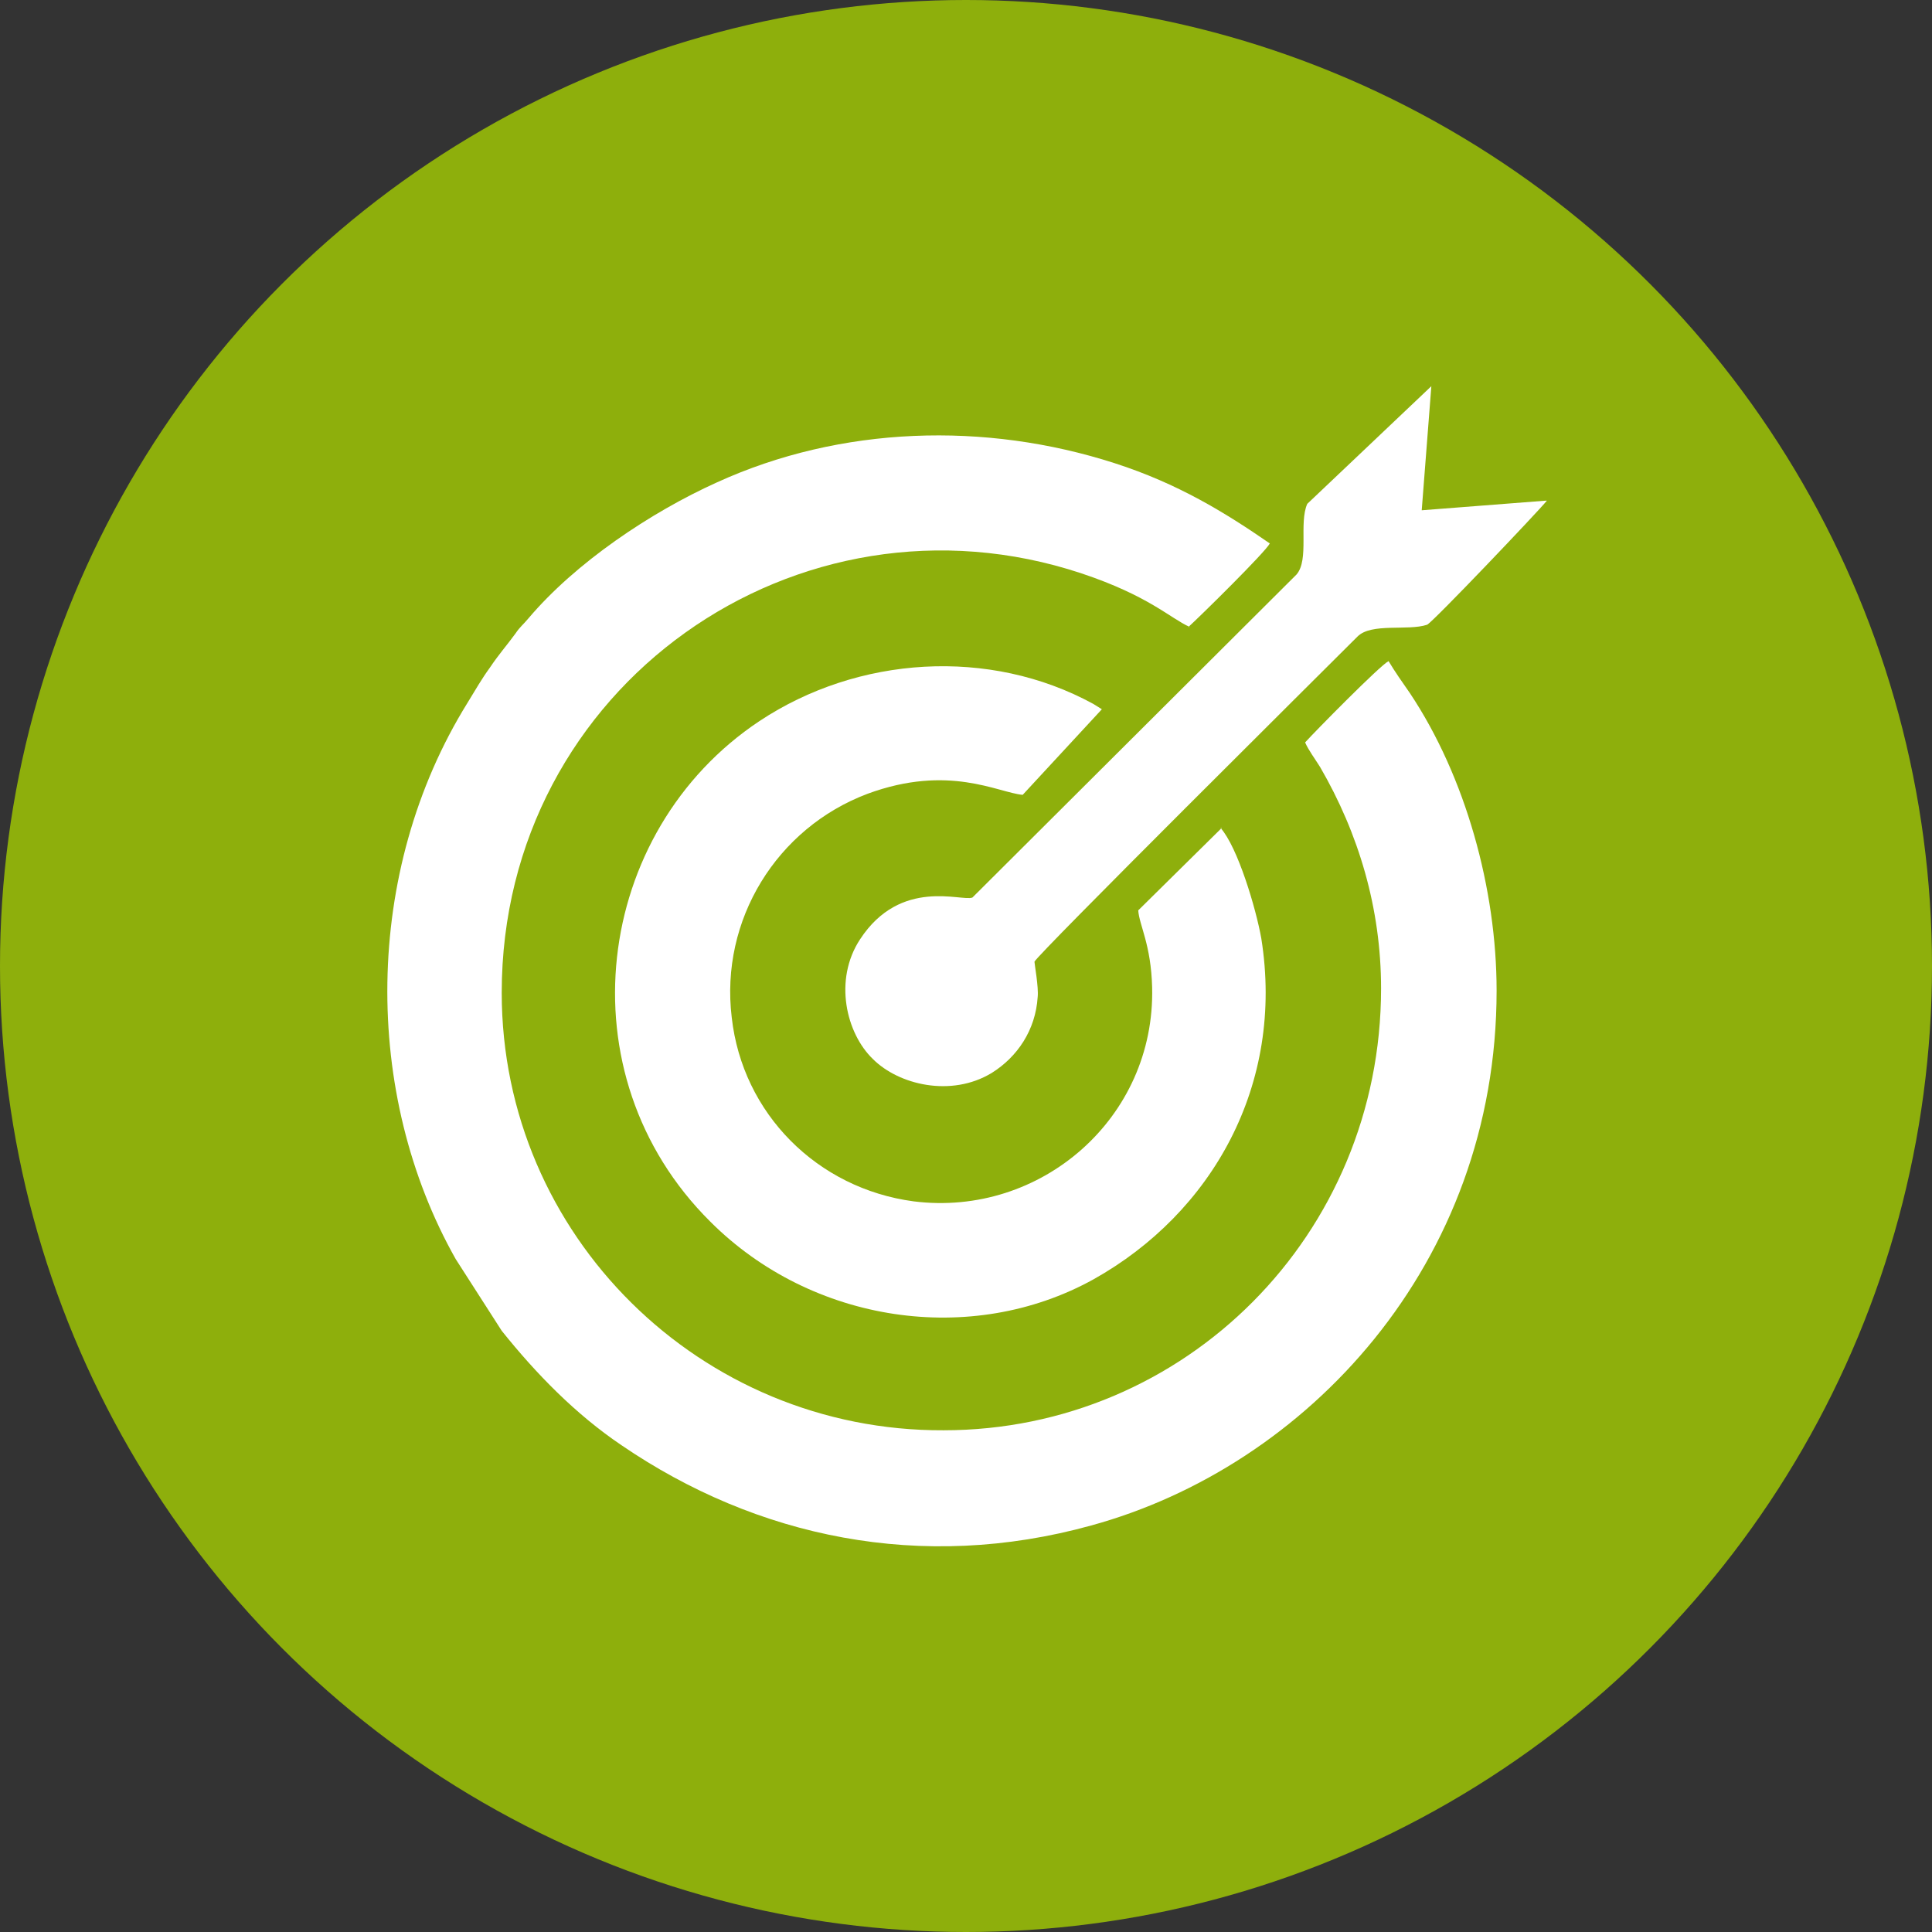
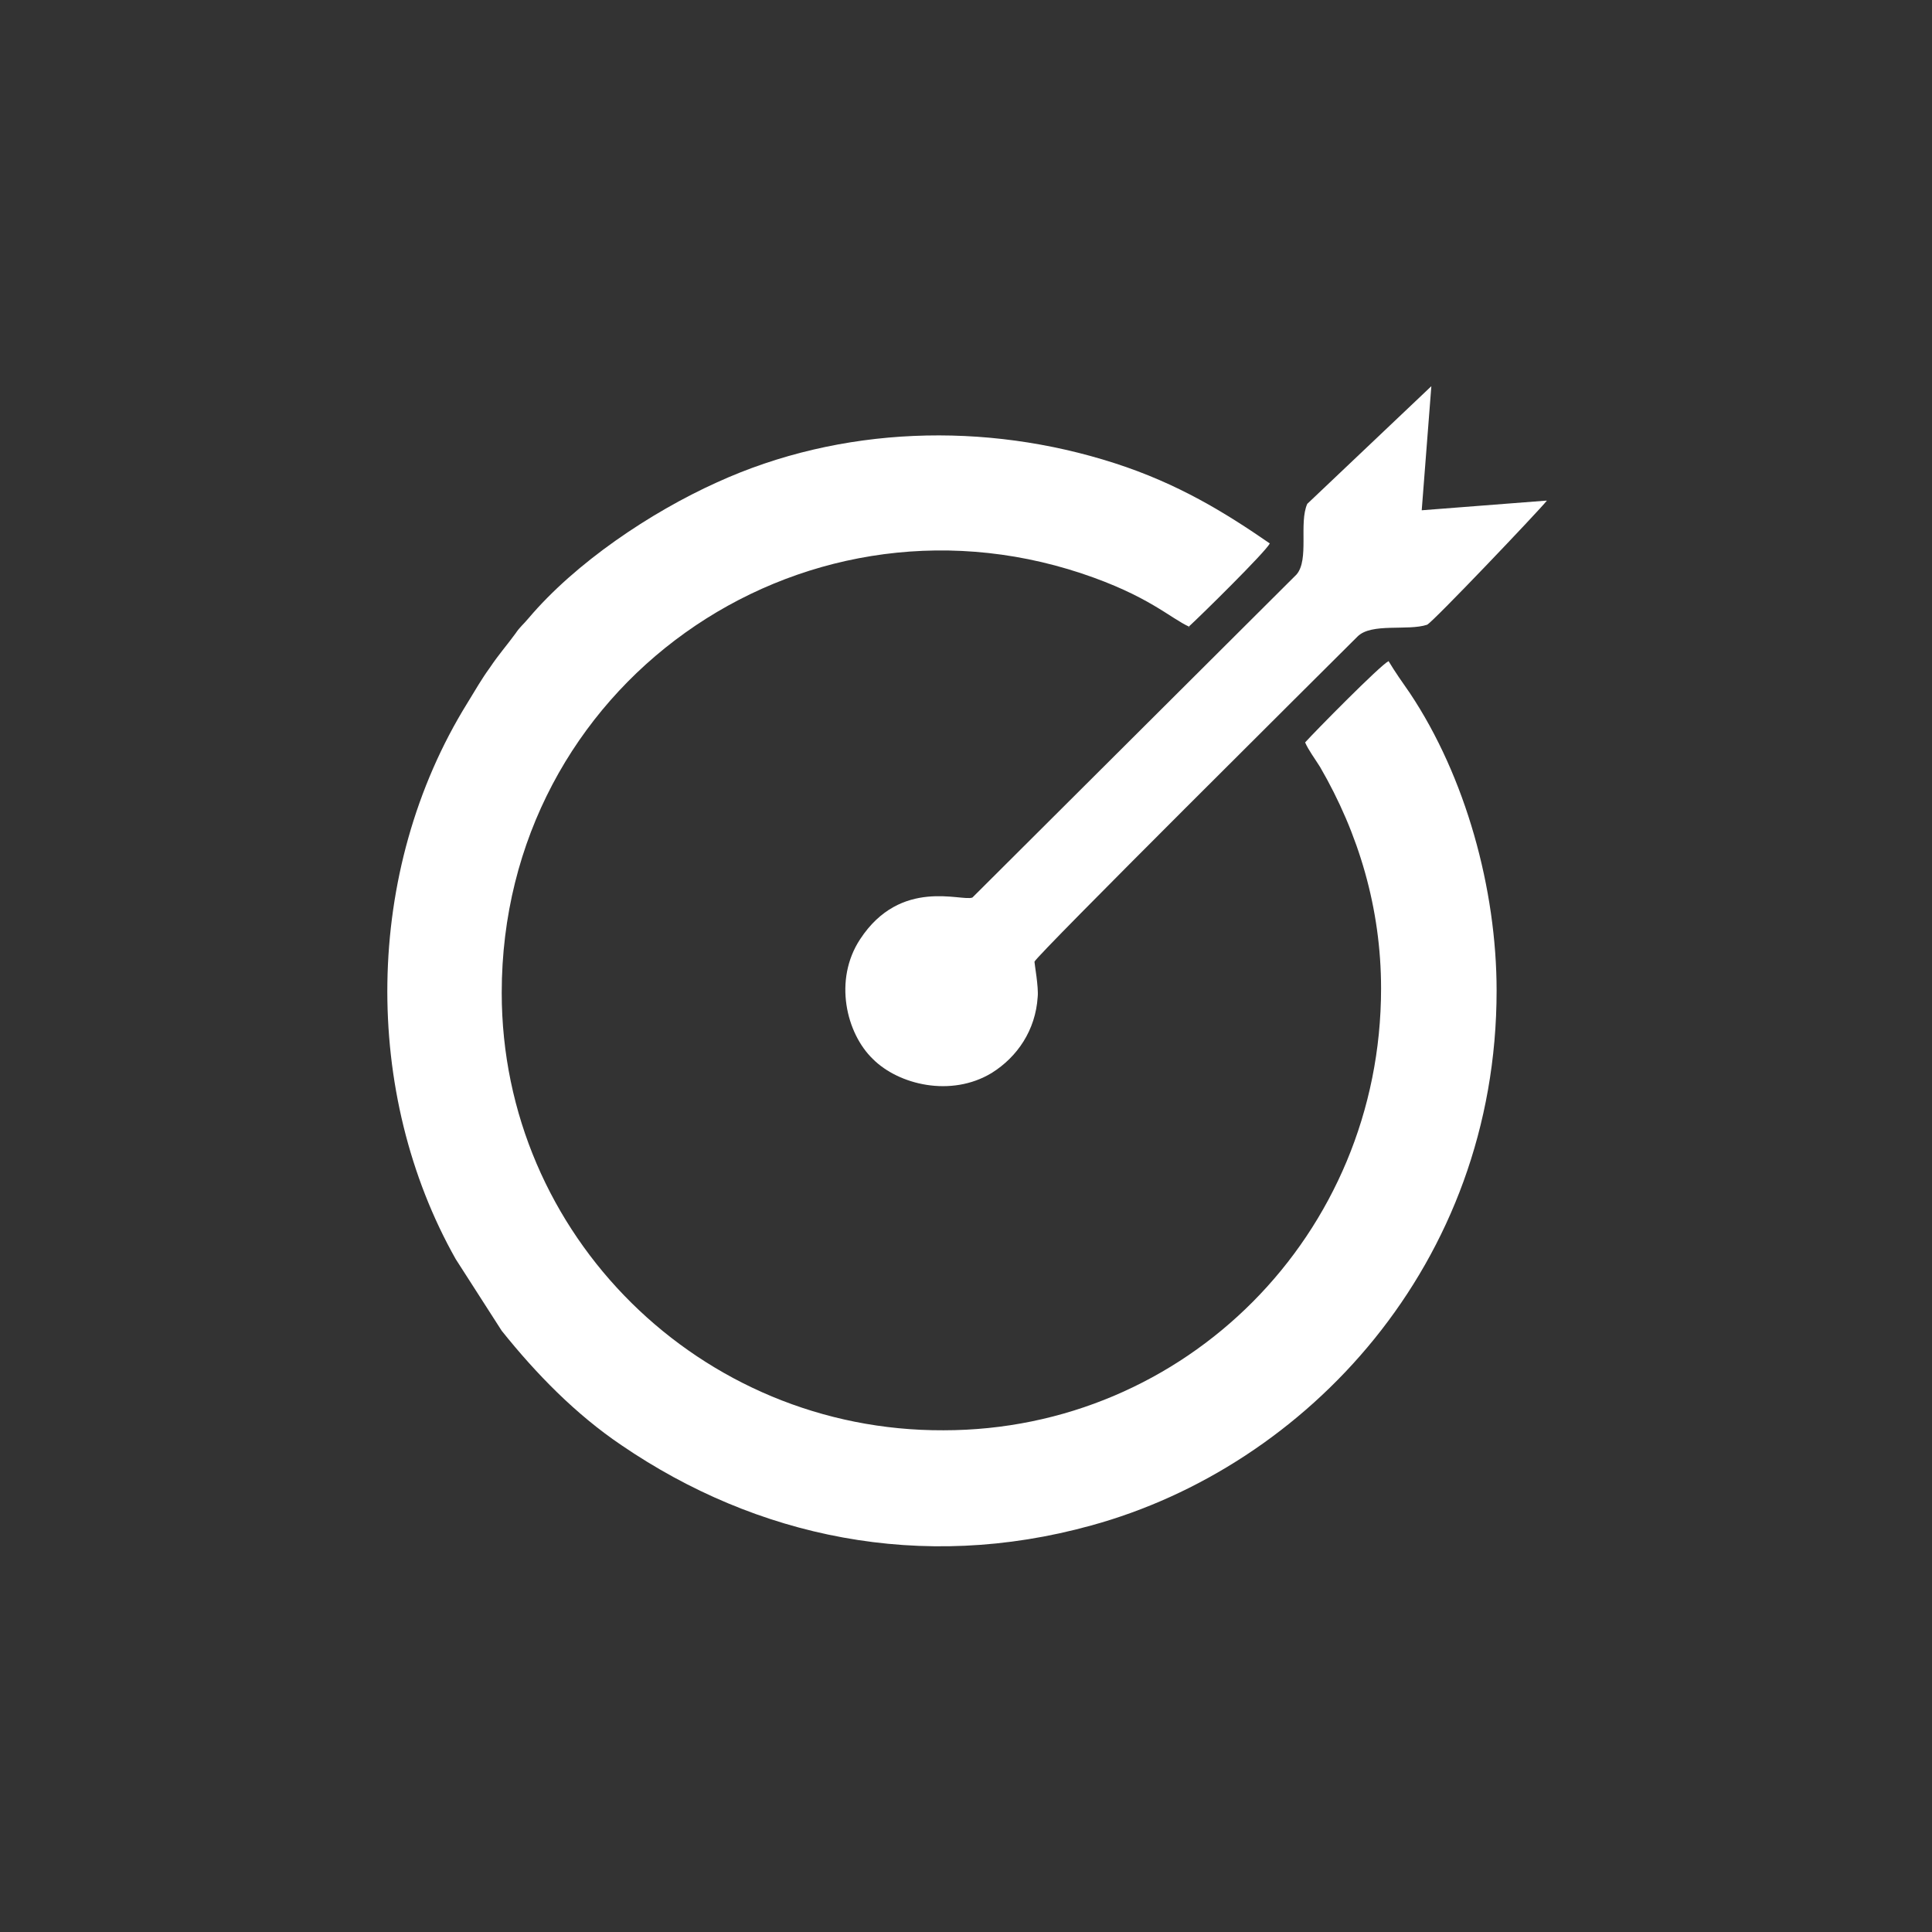
<svg xmlns="http://www.w3.org/2000/svg" xml:space="preserve" width="17.639mm" height="17.639mm" style="shape-rendering:geometricPrecision; text-rendering:geometricPrecision; image-rendering:optimizeQuality; fill-rule:evenodd; clip-rule:evenodd" viewBox="0 0 18.06 18.06">
  <rect x="0" y="0" width="18.06" height="18.06" fill="#333333" stroke="none" />
  <defs>
    <style type="text/css">  .fil0 {fill:#8EAF0C} .fil1 {fill:white}  </style>
  </defs>
  <g id="Слой_x0020_1">
-     <circle class="fil0" cx="9.03" cy="9.03" r="9.03" />
    <g id="_2895342613504">
      <path class="fil1" d="M11.11 5.86c0.11,-0.1 0.72,-0.7 0.76,-0.78 -0.42,-0.29 -0.86,-0.56 -1.45,-0.75 -1.21,-0.39 -2.56,-0.35 -3.72,0.18 -0.62,0.28 -1.32,0.75 -1.76,1.27 -0.05,0.06 -0.08,0.08 -0.12,0.14 -0.08,0.11 -0.16,0.2 -0.24,0.32 -0.08,0.11 -0.13,0.2 -0.21,0.33 -0.98,1.58 -0.98,3.66 -0.11,5.2l0.43 0.67c0.32,0.4 0.69,0.78 1.12,1.07 1.26,0.86 2.8,1.19 4.39,0.75 2.01,-0.55 3.79,-2.44 3.79,-5 0,-0.95 -0.29,-2 -0.81,-2.78 -0.07,-0.1 -0.14,-0.2 -0.2,-0.3 -0.08,0.04 -0.69,0.66 -0.78,0.76 0.03,0.07 0.09,0.15 0.14,0.23 0.36,0.62 0.57,1.32 0.57,2.07 -0,2.3 -1.83,4.13 -4.09,4.13 -2.27,0.01 -4.13,-1.82 -4.13,-4.09 0,-2.87 2.77,-4.8 5.42,-3.92 0.63,0.21 0.83,0.42 1.01,0.5z" />
-       <path class="fil1" d="M11.42 7.74l-0.78 0.77c0.01,0.14 0.12,0.32 0.13,0.72 0.03,1.22 -1.04,2.15 -2.23,2 -0.9,-0.12 -1.6,-0.82 -1.7,-1.72 -0.11,-0.91 0.42,-1.77 1.27,-2.09 0.76,-0.28 1.22,-0.01 1.45,0.01l0.74 -0.8 -0.08 -0.05c-0.97,-0.53 -2.2,-0.45 -3.12,0.16 -1.55,1.03 -1.85,3.3 -0.46,4.68 0.95,0.95 2.44,1.17 3.58,0.54 1.11,-0.62 1.79,-1.82 1.57,-3.19 -0.05,-0.28 -0.22,-0.85 -0.38,-1.03z" />
      <path class="fil1" d="M14.45 4.68l-1.16 0.09 0.09 -1.16 -1.16 1.1c-0.08,0.18 0.02,0.52 -0.1,0.66l-3.03 3.02c-0.1,0.04 -0.67,-0.19 -1.05,0.39 -0.25,0.38 -0.13,0.88 0.12,1.12 0.24,0.24 0.73,0.36 1.11,0.13 0.24,-0.15 0.41,-0.4 0.43,-0.71 0.01,-0.09 -0.03,-0.31 -0.03,-0.33 0.01,-0.05 2.74,-2.76 3.02,-3.04 0.13,-0.13 0.47,-0.05 0.65,-0.11 0.05,-0.02 1.04,-1.06 1.12,-1.16z" />
    </g>
  </g>
</svg>